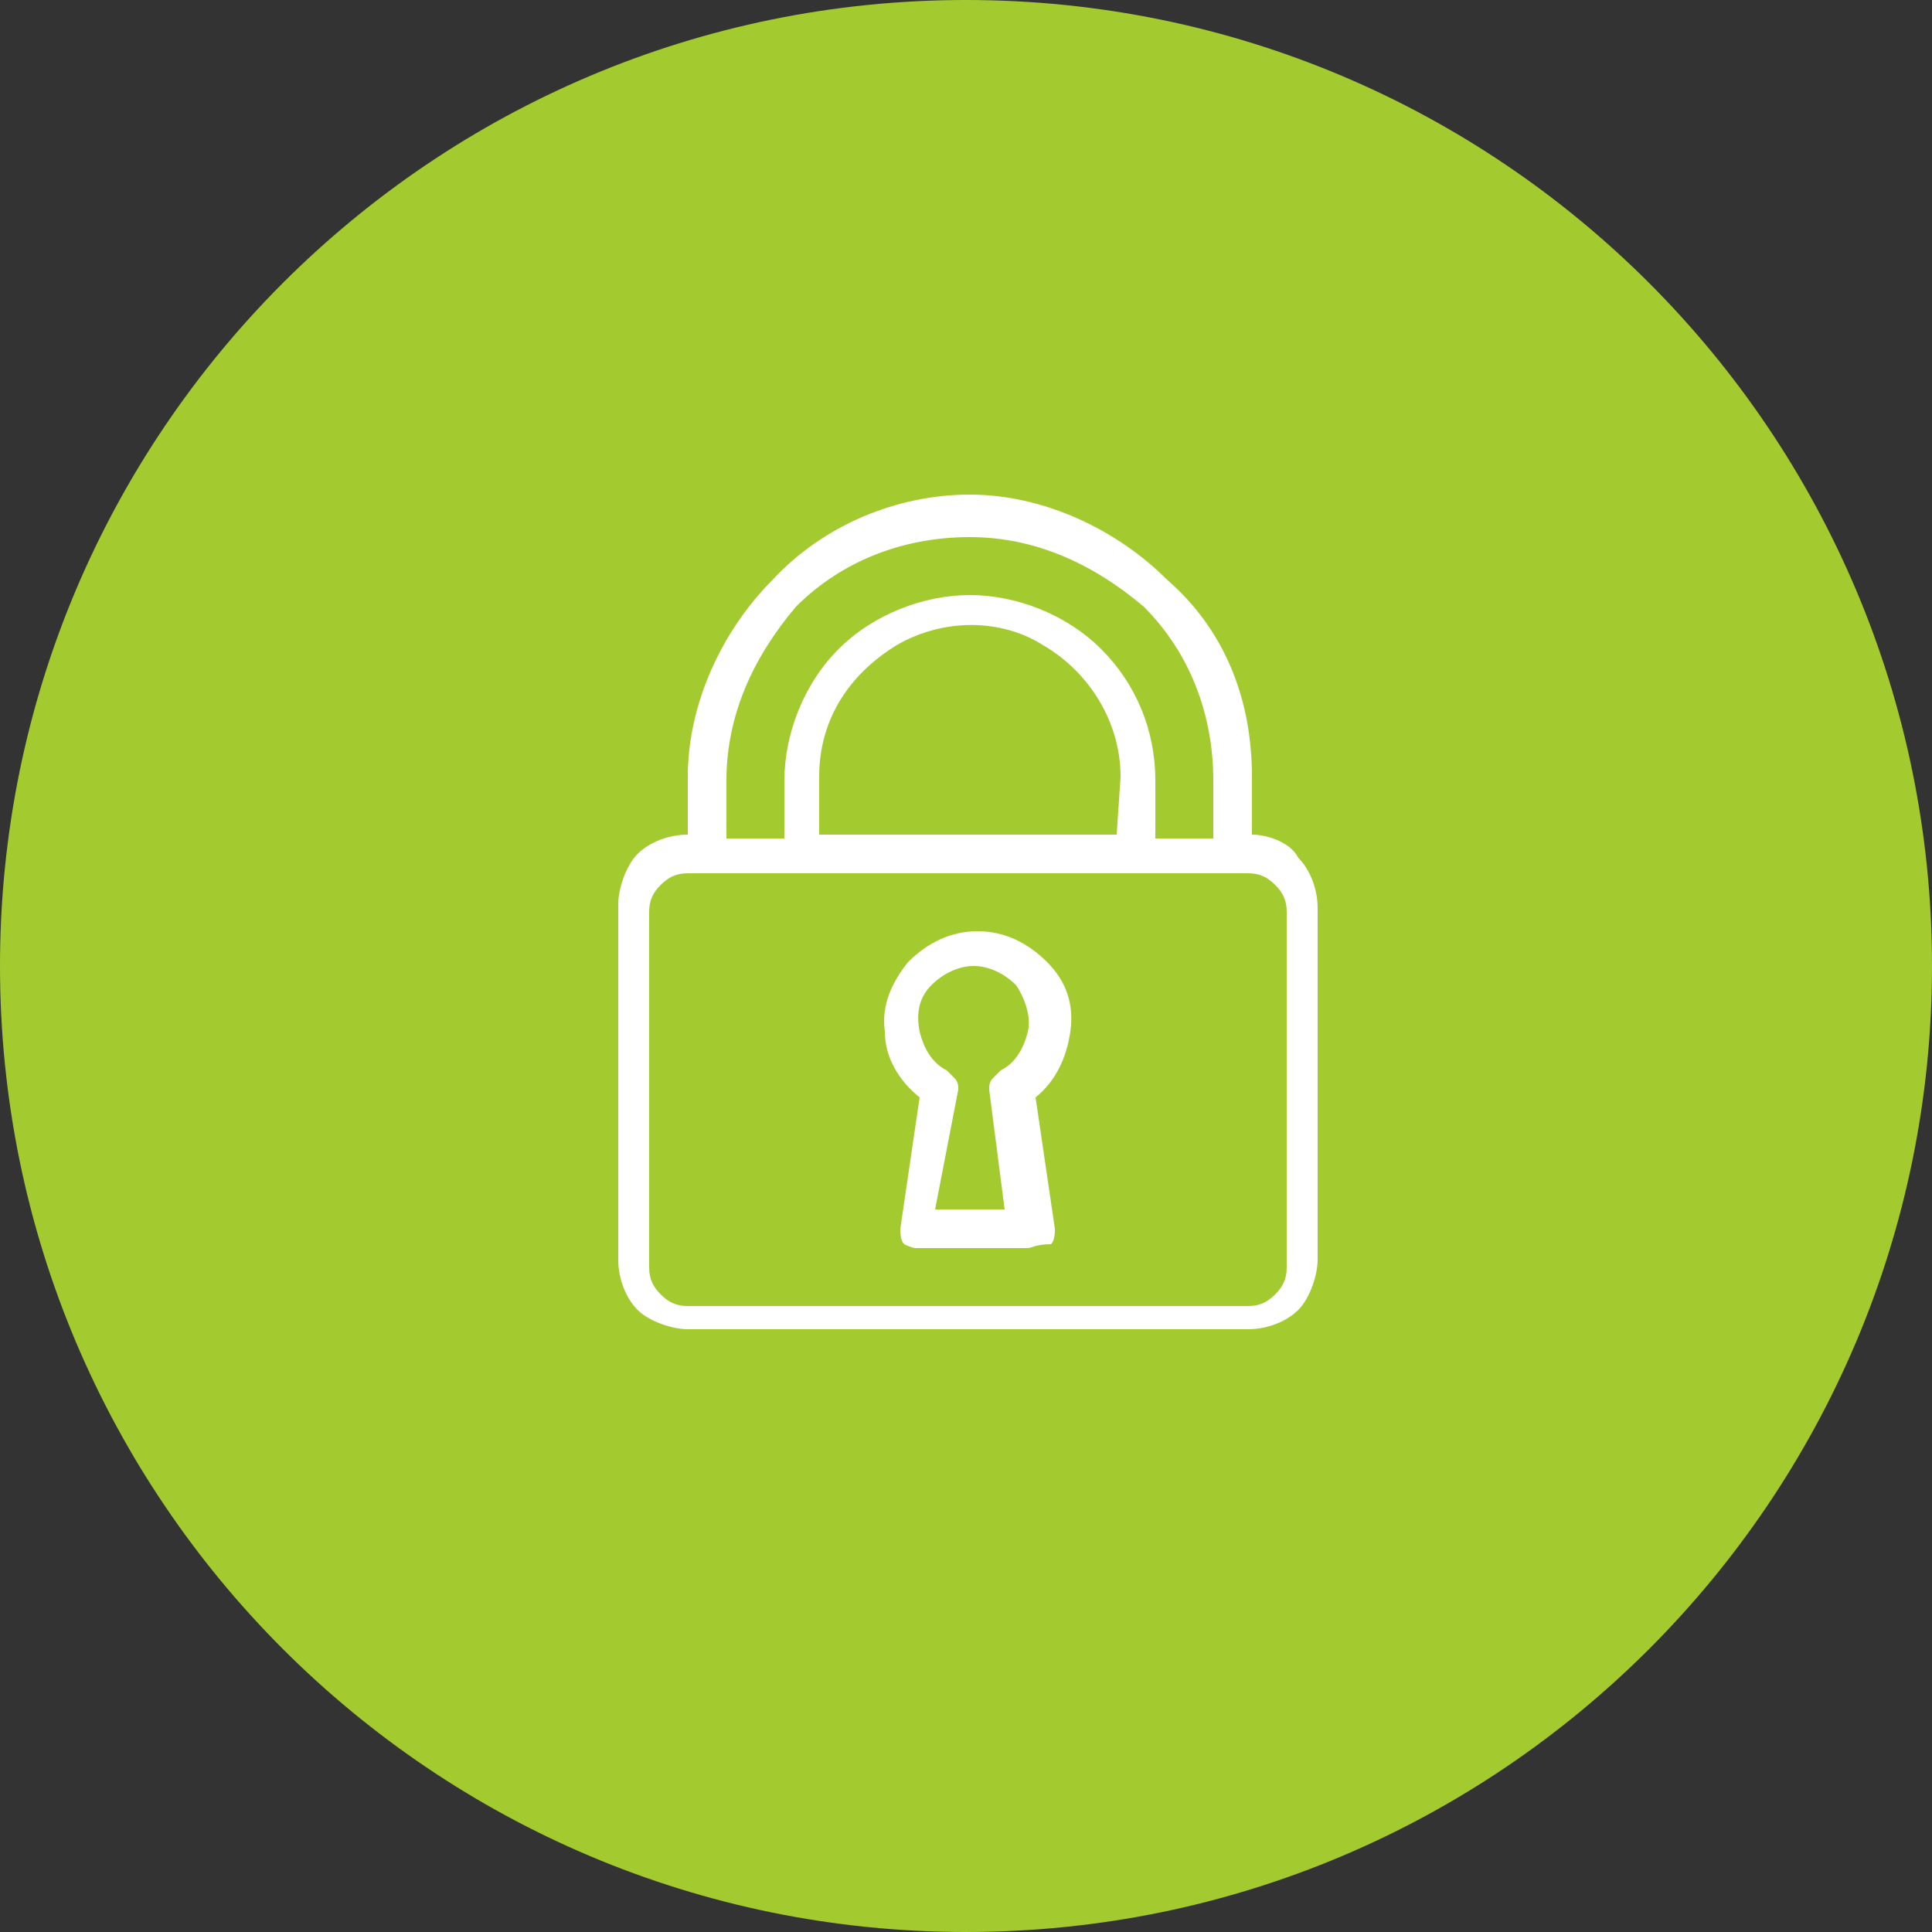
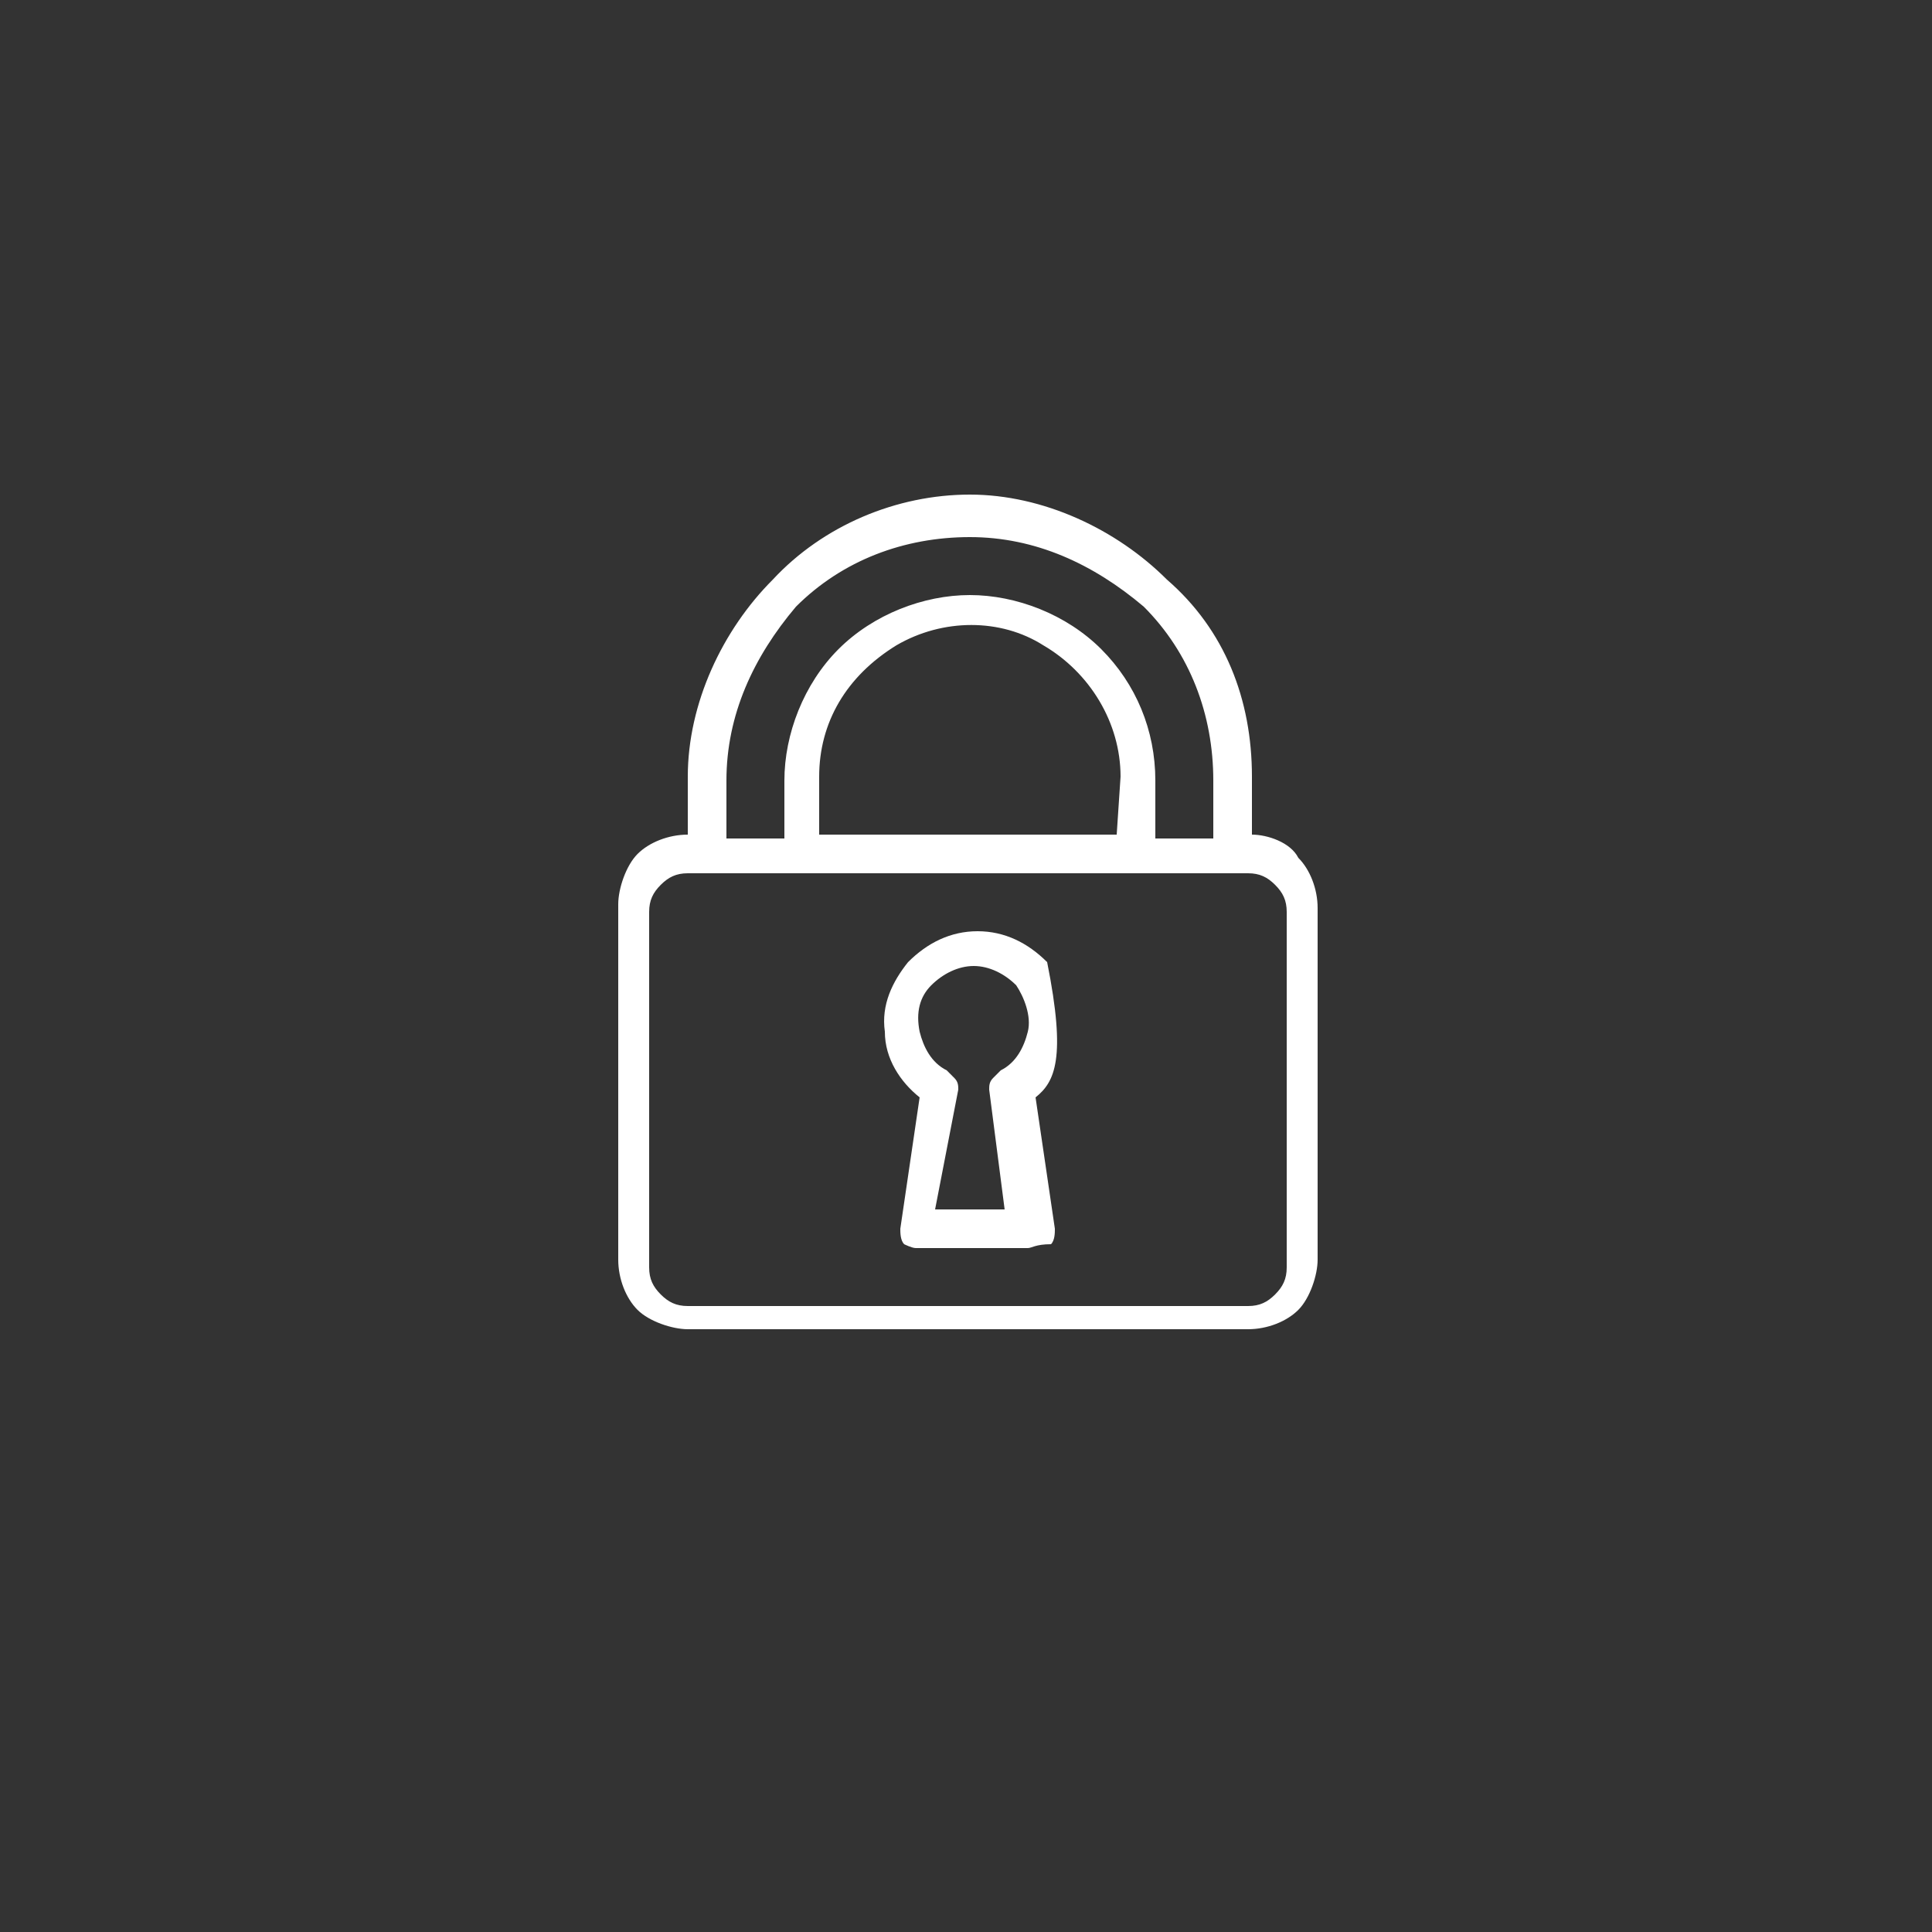
<svg xmlns="http://www.w3.org/2000/svg" width="70" height="70" viewBox="0 0 70 70" fill="none">
  <rect x="0" y="0" width="70" height="70" fill="#333333" stroke="none" />
  <g clip-path="url(#clip0_812_226)">
-     <path d="M35 70C54.33 70 70 54.33 70 35C70 15.67 54.33 0 35 0C15.67 0 0 15.67 0 35C0 54.33 15.67 70 35 70Z" fill="#A3CB30" />
    <path d="M45.36 30.24V28.14C45.36 25.34 44.38 22.82 42.28 21C40.46 19.18 37.8 17.92 35.14 17.92C32.48 17.92 29.82 19.04 28 21C26.18 22.82 24.92 25.48 24.92 28.14V30.24C24.22 30.24 23.52 30.52 23.1 30.94C22.68 31.36 22.4 32.2 22.4 32.76V45.64C22.4 46.34 22.68 47.04 23.1 47.46C23.52 47.88 24.36 48.16 24.92 48.16H45.22C45.92 48.16 46.62 47.88 47.04 47.46C47.46 47.04 47.74 46.2 47.74 45.64V32.9C47.74 32.2 47.46 31.5 47.04 31.08C46.76 30.52 45.92 30.24 45.36 30.24ZM26.32 28.28C26.32 25.9 27.3 23.8 28.84 21.98C30.52 20.3 32.76 19.46 35.14 19.46C37.52 19.46 39.62 20.44 41.44 21.98C43.12 23.66 43.96 25.9 43.96 28.28V30.38H41.86V28.28C41.86 26.46 41.16 24.78 39.9 23.52C38.64 22.26 36.82 21.56 35.14 21.56C33.46 21.56 31.64 22.26 30.38 23.52C29.12 24.78 28.42 26.6 28.42 28.28V30.38H26.32V28.28ZM40.46 30.24H29.68V28.14C29.68 26.18 30.66 24.5 32.48 23.38C34.16 22.4 36.26 22.4 37.8 23.38C39.48 24.36 40.6 26.18 40.6 28.14L40.46 30.24ZM46.62 45.92C46.62 46.34 46.48 46.62 46.2 46.9C45.92 47.18 45.64 47.32 45.22 47.32H24.92C24.5 47.32 24.22 47.18 23.94 46.9C23.66 46.62 23.52 46.34 23.52 45.92V33.04C23.52 32.62 23.66 32.34 23.94 32.06C24.22 31.78 24.5 31.64 24.92 31.64H45.22C45.64 31.64 45.92 31.78 46.2 32.06C46.48 32.34 46.62 32.62 46.62 33.04V45.92Z" fill="white" />
-     <path d="M37.24 45.22H33.18C33.04 45.22 32.76 45.08 32.76 45.08C32.62 44.94 32.62 44.66 32.62 44.52L33.32 39.76C32.62 39.2 32.06 38.36 32.06 37.38C31.92 36.4 32.34 35.56 32.9 34.86C33.6 34.16 34.44 33.74 35.42 33.74C36.4 33.74 37.24 34.16 37.94 34.86C38.64 35.56 38.92 36.4 38.78 37.38C38.64 38.36 38.22 39.2 37.52 39.76L38.22 44.52C38.22 44.66 38.22 44.94 38.08 45.08C37.52 45.08 37.38 45.22 37.24 45.22ZM33.88 43.82H36.4L35.84 39.48C35.84 39.34 35.84 39.2 35.98 39.06C36.12 38.92 36.12 38.92 36.26 38.78C36.82 38.5 37.1 37.94 37.24 37.38C37.38 36.82 37.1 36.12 36.82 35.7C36.4 35.28 35.84 35 35.28 35C34.72 35 34.16 35.28 33.74 35.7C33.32 36.12 33.18 36.68 33.32 37.38C33.46 37.94 33.74 38.5 34.3 38.78C34.44 38.92 34.44 38.92 34.58 39.06C34.72 39.2 34.72 39.34 34.72 39.48L33.88 43.82Z" fill="white" />
+     <path d="M37.24 45.22H33.18C33.04 45.22 32.76 45.08 32.76 45.08C32.62 44.94 32.62 44.66 32.62 44.52L33.32 39.76C32.62 39.2 32.06 38.36 32.06 37.38C31.92 36.4 32.34 35.56 32.9 34.86C33.6 34.16 34.44 33.74 35.42 33.74C36.4 33.74 37.24 34.16 37.94 34.86C38.64 38.36 38.22 39.2 37.52 39.76L38.22 44.52C38.22 44.66 38.22 44.94 38.08 45.08C37.52 45.08 37.38 45.22 37.24 45.22ZM33.88 43.82H36.4L35.84 39.48C35.84 39.34 35.84 39.2 35.98 39.06C36.12 38.92 36.12 38.92 36.26 38.78C36.82 38.5 37.1 37.94 37.24 37.38C37.38 36.82 37.1 36.12 36.82 35.7C36.4 35.28 35.84 35 35.28 35C34.72 35 34.16 35.28 33.74 35.7C33.32 36.12 33.18 36.68 33.32 37.38C33.46 37.94 33.74 38.5 34.3 38.78C34.44 38.92 34.44 38.92 34.58 39.06C34.72 39.2 34.72 39.34 34.72 39.48L33.88 43.82Z" fill="white" />
  </g>
  <defs>
    <clipPath id="clip0_812_226">
      <rect width="70" height="70" fill="white" />
    </clipPath>
  </defs>
</svg>